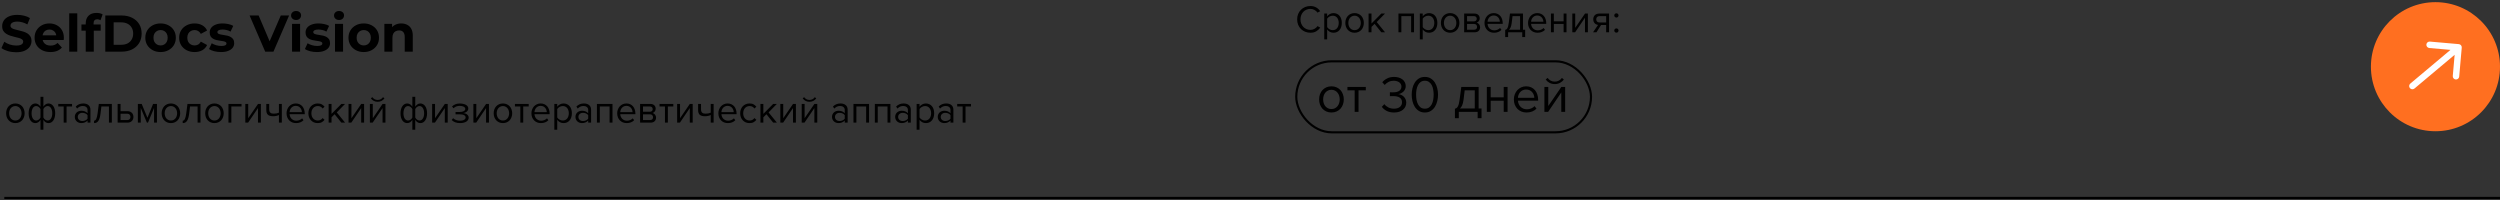
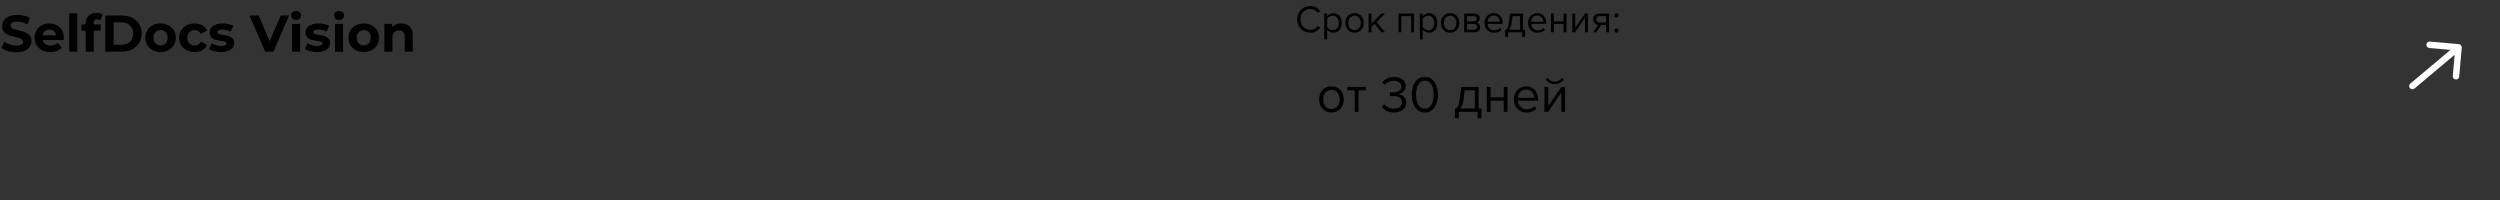
<svg xmlns="http://www.w3.org/2000/svg" width="1162" height="93" viewBox="0 0 1162 93" fill="none">
  <rect x="0" y="0" width="1162" height="93" fill="#333333" stroke="none" />
  <path d="M7.512 24.288C6.168 24.288 4.88 24.112 3.648 23.76C2.416 23.392 1.424 22.92 0.672 22.344L1.992 19.416C2.712 19.928 3.56 20.352 4.536 20.688C5.528 21.008 6.528 21.168 7.536 21.168C8.304 21.168 8.92 21.096 9.384 20.952C9.864 20.792 10.216 20.576 10.44 20.304C10.664 20.032 10.776 19.72 10.776 19.368C10.776 18.92 10.6 18.568 10.248 18.312C9.896 18.04 9.432 17.824 8.856 17.664C8.28 17.488 7.64 17.328 6.936 17.184C6.248 17.024 5.552 16.832 4.848 16.608C4.16 16.384 3.528 16.096 2.952 15.744C2.376 15.392 1.904 14.928 1.536 14.352C1.184 13.776 1.008 13.04 1.008 12.144C1.008 11.184 1.264 10.312 1.776 9.528C2.304 8.728 3.088 8.096 4.128 7.632C5.184 7.152 6.504 6.912 8.088 6.912C9.144 6.912 10.184 7.04 11.208 7.296C12.232 7.536 13.136 7.904 13.92 8.4L12.72 11.352C11.936 10.904 11.152 10.576 10.368 10.368C9.584 10.144 8.816 10.032 8.064 10.032C7.312 10.032 6.696 10.12 6.216 10.296C5.736 10.472 5.392 10.704 5.184 10.992C4.976 11.264 4.872 11.584 4.872 11.952C4.872 12.384 5.048 12.736 5.4 13.008C5.752 13.264 6.216 13.472 6.792 13.632C7.368 13.792 8 13.952 8.688 14.112C9.392 14.272 10.088 14.456 10.776 14.664C11.48 14.872 12.12 15.152 12.696 15.504C13.272 15.856 13.736 16.32 14.088 16.896C14.456 17.472 14.64 18.2 14.64 19.08C14.64 20.024 14.376 20.888 13.848 21.672C13.32 22.456 12.528 23.088 11.472 23.568C10.432 24.048 9.112 24.288 7.512 24.288ZM23.441 24.192C21.969 24.192 20.673 23.904 19.553 23.328C18.449 22.752 17.593 21.968 16.985 20.976C16.377 19.968 16.073 18.824 16.073 17.544C16.073 16.248 16.369 15.104 16.961 14.112C17.569 13.104 18.393 12.32 19.433 11.76C20.473 11.184 21.649 10.896 22.961 10.896C24.225 10.896 25.361 11.168 26.369 11.712C27.393 12.24 28.201 13.008 28.793 14.016C29.385 15.008 29.681 16.2 29.681 17.592C29.681 17.736 29.673 17.904 29.657 18.096C29.641 18.272 29.625 18.44 29.609 18.6H19.121V16.416H27.641L26.201 17.064C26.201 16.392 26.065 15.808 25.793 15.312C25.521 14.816 25.145 14.432 24.665 14.16C24.185 13.872 23.625 13.728 22.985 13.728C22.345 13.728 21.777 13.872 21.281 14.16C20.801 14.432 20.425 14.824 20.153 15.336C19.881 15.832 19.745 16.424 19.745 17.112V17.688C19.745 18.392 19.897 19.016 20.201 19.56C20.521 20.088 20.961 20.496 21.521 20.784C22.097 21.056 22.769 21.192 23.537 21.192C24.225 21.192 24.825 21.088 25.337 20.88C25.865 20.672 26.345 20.36 26.777 19.944L28.769 22.104C28.177 22.776 27.433 23.296 26.537 23.664C25.641 24.016 24.609 24.192 23.441 24.192ZM32.173 24V6.192H35.917V24H32.173ZM39.848 24V10.8C39.848 9.344 40.28 8.184 41.144 7.32C42.008 6.44 43.24 6 44.84 6C45.384 6 45.904 6.056 46.4 6.168C46.912 6.28 47.344 6.456 47.696 6.696L46.712 9.408C46.504 9.264 46.272 9.152 46.016 9.072C45.76 8.992 45.488 8.952 45.2 8.952C44.656 8.952 44.232 9.112 43.928 9.432C43.64 9.736 43.496 10.2 43.496 10.824V12.024L43.592 13.632V24H39.848ZM37.856 14.256V11.376H46.808V14.256H37.856ZM48.937 24V7.2H56.569C58.393 7.2 60.001 7.552 61.393 8.256C62.785 8.944 63.873 9.912 64.657 11.16C65.441 12.408 65.833 13.888 65.833 15.6C65.833 17.296 65.441 18.776 64.657 20.04C63.873 21.288 62.785 22.264 61.393 22.968C60.001 23.656 58.393 24 56.569 24H48.937ZM52.825 20.808H56.377C57.497 20.808 58.465 20.6 59.281 20.184C60.113 19.752 60.753 19.144 61.201 18.36C61.665 17.576 61.897 16.656 61.897 15.6C61.897 14.528 61.665 13.608 61.201 12.84C60.753 12.056 60.113 11.456 59.281 11.04C58.465 10.608 57.497 10.392 56.377 10.392H52.825V20.808ZM74.645 24.192C73.269 24.192 72.045 23.904 70.973 23.328C69.917 22.752 69.077 21.968 68.453 20.976C67.845 19.968 67.541 18.824 67.541 17.544C67.541 16.248 67.845 15.104 68.453 14.112C69.077 13.104 69.917 12.32 70.973 11.76C72.045 11.184 73.269 10.896 74.645 10.896C76.005 10.896 77.221 11.184 78.293 11.76C79.365 12.32 80.205 13.096 80.813 14.088C81.421 15.08 81.725 16.232 81.725 17.544C81.725 18.824 81.421 19.968 80.813 20.976C80.205 21.968 79.365 22.752 78.293 23.328C77.221 23.904 76.005 24.192 74.645 24.192ZM74.645 21.12C75.269 21.12 75.829 20.976 76.325 20.688C76.821 20.4 77.213 19.992 77.501 19.464C77.789 18.92 77.933 18.28 77.933 17.544C77.933 16.792 77.789 16.152 77.501 15.624C77.213 15.096 76.821 14.688 76.325 14.4C75.829 14.112 75.269 13.968 74.645 13.968C74.021 13.968 73.461 14.112 72.965 14.4C72.469 14.688 72.069 15.096 71.765 15.624C71.477 16.152 71.333 16.792 71.333 17.544C71.333 18.28 71.477 18.92 71.765 19.464C72.069 19.992 72.469 20.4 72.965 20.688C73.461 20.976 74.021 21.12 74.645 21.12ZM90.468 24.192C89.076 24.192 87.836 23.912 86.748 23.352C85.66 22.776 84.804 21.984 84.18 20.976C83.572 19.968 83.268 18.824 83.268 17.544C83.268 16.248 83.572 15.104 84.18 14.112C84.804 13.104 85.66 12.32 86.748 11.76C87.836 11.184 89.076 10.896 90.468 10.896C91.828 10.896 93.012 11.184 94.02 11.76C95.028 12.32 95.772 13.128 96.252 14.184L93.348 15.744C93.012 15.136 92.588 14.688 92.076 14.4C91.58 14.112 91.036 13.968 90.444 13.968C89.804 13.968 89.228 14.112 88.716 14.4C88.204 14.688 87.796 15.096 87.492 15.624C87.204 16.152 87.06 16.792 87.06 17.544C87.06 18.296 87.204 18.936 87.492 19.464C87.796 19.992 88.204 20.4 88.716 20.688C89.228 20.976 89.804 21.12 90.444 21.12C91.036 21.12 91.58 20.984 92.076 20.712C92.588 20.424 93.012 19.968 93.348 19.344L96.252 20.928C95.772 21.968 95.028 22.776 94.02 23.352C93.012 23.912 91.828 24.192 90.468 24.192ZM102.752 24.192C101.648 24.192 100.584 24.064 99.56 23.808C98.552 23.536 97.752 23.2 97.16 22.8L98.408 20.112C99 20.48 99.696 20.784 100.496 21.024C101.312 21.248 102.112 21.36 102.896 21.36C103.76 21.36 104.368 21.256 104.72 21.048C105.088 20.84 105.272 20.552 105.272 20.184C105.272 19.88 105.128 19.656 104.84 19.512C104.568 19.352 104.2 19.232 103.736 19.152C103.272 19.072 102.76 18.992 102.2 18.912C101.656 18.832 101.104 18.728 100.544 18.6C99.984 18.456 99.472 18.248 99.008 17.976C98.544 17.704 98.168 17.336 97.88 16.872C97.608 16.408 97.472 15.808 97.472 15.072C97.472 14.256 97.704 13.536 98.168 12.912C98.648 12.288 99.336 11.8 100.232 11.448C101.128 11.08 102.2 10.896 103.448 10.896C104.328 10.896 105.224 10.992 106.136 11.184C107.048 11.376 107.808 11.656 108.416 12.024L107.168 14.688C106.544 14.32 105.912 14.072 105.272 13.944C104.648 13.8 104.04 13.728 103.448 13.728C102.616 13.728 102.008 13.84 101.624 14.064C101.24 14.288 101.048 14.576 101.048 14.928C101.048 15.248 101.184 15.488 101.456 15.648C101.744 15.808 102.12 15.936 102.584 16.032C103.048 16.128 103.552 16.216 104.096 16.296C104.656 16.36 105.216 16.464 105.776 16.608C106.336 16.752 106.84 16.96 107.288 17.232C107.752 17.488 108.128 17.848 108.416 18.312C108.704 18.76 108.848 19.352 108.848 20.088C108.848 20.888 108.608 21.6 108.128 22.224C107.648 22.832 106.952 23.312 106.04 23.664C105.144 24.016 104.048 24.192 102.752 24.192ZM123.259 24L116.011 7.2H120.211L126.547 22.08H124.075L130.507 7.2H134.371L127.099 24H123.259ZM135.744 24V11.088H139.488V24H135.744ZM137.616 9.288C136.928 9.288 136.368 9.088 135.936 8.688C135.504 8.288 135.288 7.792 135.288 7.2C135.288 6.608 135.504 6.112 135.936 5.712C136.368 5.312 136.928 5.112 137.616 5.112C138.304 5.112 138.864 5.304 139.296 5.688C139.728 6.056 139.944 6.536 139.944 7.128C139.944 7.752 139.728 8.272 139.296 8.688C138.88 9.088 138.32 9.288 137.616 9.288ZM147.306 24.192C146.202 24.192 145.138 24.064 144.114 23.808C143.106 23.536 142.306 23.2 141.714 22.8L142.962 20.112C143.554 20.48 144.25 20.784 145.05 21.024C145.866 21.248 146.666 21.36 147.45 21.36C148.314 21.36 148.922 21.256 149.274 21.048C149.642 20.84 149.826 20.552 149.826 20.184C149.826 19.88 149.682 19.656 149.394 19.512C149.122 19.352 148.754 19.232 148.29 19.152C147.826 19.072 147.314 18.992 146.754 18.912C146.21 18.832 145.658 18.728 145.098 18.6C144.538 18.456 144.026 18.248 143.562 17.976C143.098 17.704 142.722 17.336 142.434 16.872C142.162 16.408 142.026 15.808 142.026 15.072C142.026 14.256 142.258 13.536 142.722 12.912C143.202 12.288 143.89 11.8 144.786 11.448C145.682 11.08 146.754 10.896 148.002 10.896C148.882 10.896 149.778 10.992 150.69 11.184C151.602 11.376 152.362 11.656 152.97 12.024L151.722 14.688C151.098 14.32 150.466 14.072 149.826 13.944C149.202 13.8 148.594 13.728 148.002 13.728C147.17 13.728 146.562 13.84 146.178 14.064C145.794 14.288 145.602 14.576 145.602 14.928C145.602 15.248 145.738 15.488 146.01 15.648C146.298 15.808 146.674 15.936 147.138 16.032C147.602 16.128 148.106 16.216 148.65 16.296C149.21 16.36 149.77 16.464 150.33 16.608C150.89 16.752 151.394 16.96 151.842 17.232C152.306 17.488 152.682 17.848 152.97 18.312C153.258 18.76 153.402 19.352 153.402 20.088C153.402 20.888 153.162 21.6 152.682 22.224C152.202 22.832 151.506 23.312 150.594 23.664C149.698 24.016 148.602 24.192 147.306 24.192ZM155.712 24V11.088H159.456V24H155.712ZM157.584 9.288C156.896 9.288 156.336 9.088 155.904 8.688C155.472 8.288 155.256 7.792 155.256 7.2C155.256 6.608 155.472 6.112 155.904 5.712C156.336 5.312 156.896 5.112 157.584 5.112C158.272 5.112 158.832 5.304 159.264 5.688C159.696 6.056 159.912 6.536 159.912 7.128C159.912 7.752 159.696 8.272 159.264 8.688C158.848 9.088 158.288 9.288 157.584 9.288ZM169.075 24.192C167.699 24.192 166.475 23.904 165.403 23.328C164.347 22.752 163.507 21.968 162.883 20.976C162.275 19.968 161.971 18.824 161.971 17.544C161.971 16.248 162.275 15.104 162.883 14.112C163.507 13.104 164.347 12.32 165.403 11.76C166.475 11.184 167.699 10.896 169.075 10.896C170.435 10.896 171.651 11.184 172.723 11.76C173.795 12.32 174.635 13.096 175.243 14.088C175.851 15.08 176.155 16.232 176.155 17.544C176.155 18.824 175.851 19.968 175.243 20.976C174.635 21.968 173.795 22.752 172.723 23.328C171.651 23.904 170.435 24.192 169.075 24.192ZM169.075 21.12C169.699 21.12 170.259 20.976 170.755 20.688C171.251 20.4 171.643 19.992 171.931 19.464C172.219 18.92 172.363 18.28 172.363 17.544C172.363 16.792 172.219 16.152 171.931 15.624C171.643 15.096 171.251 14.688 170.755 14.4C170.259 14.112 169.699 13.968 169.075 13.968C168.451 13.968 167.891 14.112 167.395 14.4C166.899 14.688 166.499 15.096 166.195 15.624C165.907 16.152 165.763 16.792 165.763 17.544C165.763 18.28 165.907 18.92 166.195 19.464C166.499 19.992 166.899 20.4 167.395 20.688C167.891 20.976 168.451 21.12 169.075 21.12ZM186.506 10.896C187.53 10.896 188.442 11.104 189.242 11.52C190.058 11.92 190.698 12.544 191.162 13.392C191.626 14.224 191.858 15.296 191.858 16.608V24H188.114V17.184C188.114 16.144 187.882 15.376 187.418 14.88C186.97 14.384 186.33 14.136 185.498 14.136C184.906 14.136 184.37 14.264 183.89 14.52C183.426 14.76 183.058 15.136 182.786 15.648C182.53 16.16 182.402 16.816 182.402 17.616V24H178.658V11.088H182.234V14.664L181.562 13.584C182.026 12.72 182.69 12.056 183.554 11.592C184.418 11.128 185.402 10.896 186.506 10.896Z" fill="black" />
-   <path d="M7.148 57.216C6.488 57.216 5.888 57.096 5.348 56.856C4.82 56.616 4.37 56.292 3.998 55.884C3.626 55.464 3.338 54.978 3.134 54.426C2.942 53.874 2.846 53.28 2.846 52.644C2.846 52.02 2.942 51.432 3.134 50.88C3.338 50.316 3.626 49.83 3.998 49.422C4.37 49.014 4.82 48.69 5.348 48.45C5.888 48.21 6.488 48.09 7.148 48.09C7.808 48.09 8.402 48.21 8.93 48.45C9.47 48.69 9.926 49.014 10.298 49.422C10.67 49.83 10.952 50.316 11.144 50.88C11.348 51.432 11.45 52.02 11.45 52.644C11.45 53.28 11.348 53.874 11.144 54.426C10.952 54.978 10.67 55.464 10.298 55.884C9.926 56.292 9.47 56.616 8.93 56.856C8.402 57.096 7.808 57.216 7.148 57.216ZM7.148 56.01C7.616 56.01 8.024 55.92 8.372 55.74C8.732 55.548 9.032 55.302 9.272 55.002C9.524 54.69 9.71 54.33 9.83 53.922C9.962 53.514 10.028 53.088 10.028 52.644C10.028 52.2 9.962 51.78 9.83 51.384C9.71 50.976 9.524 50.622 9.272 50.322C9.032 50.01 8.732 49.764 8.372 49.584C8.024 49.392 7.616 49.296 7.148 49.296C6.68 49.296 6.266 49.392 5.906 49.584C5.546 49.764 5.24 50.01 4.988 50.322C4.748 50.622 4.562 50.976 4.43 51.384C4.31 51.78 4.25 52.2 4.25 52.644C4.25 53.088 4.31 53.514 4.43 53.922C4.562 54.33 4.748 54.69 4.988 55.002C5.24 55.302 5.546 55.548 5.906 55.74C6.266 55.92 6.68 56.01 7.148 56.01ZM16.441 48.09C16.921 48.09 17.365 48.222 17.773 48.486C18.181 48.75 18.529 49.128 18.817 49.62V44.994H20.167V49.602C20.419 49.158 20.749 48.798 21.157 48.522C21.565 48.234 22.021 48.09 22.525 48.09C22.981 48.09 23.401 48.198 23.785 48.414C24.169 48.618 24.499 48.918 24.775 49.314C25.051 49.698 25.267 50.172 25.423 50.736C25.579 51.3 25.657 51.936 25.657 52.644C25.657 53.352 25.579 53.988 25.423 54.552C25.267 55.116 25.051 55.596 24.775 55.992C24.499 56.388 24.169 56.694 23.785 56.91C23.401 57.114 22.981 57.216 22.525 57.216C22.045 57.216 21.601 57.084 21.193 56.82C20.785 56.556 20.443 56.178 20.167 55.686V60.312H18.817V55.704C18.565 56.148 18.229 56.514 17.809 56.802C17.401 57.078 16.945 57.216 16.441 57.216C15.985 57.216 15.565 57.114 15.181 56.91C14.797 56.694 14.467 56.394 14.191 56.01C13.915 55.614 13.699 55.134 13.543 54.57C13.387 54.006 13.309 53.37 13.309 52.662C13.309 51.966 13.387 51.336 13.543 50.772C13.699 50.208 13.915 49.728 14.191 49.332C14.467 48.936 14.797 48.63 15.181 48.414C15.565 48.198 15.985 48.09 16.441 48.09ZM16.819 49.296C16.483 49.296 16.183 49.38 15.919 49.548C15.655 49.716 15.427 49.95 15.235 50.25C15.055 50.55 14.917 50.91 14.821 51.33C14.725 51.738 14.677 52.182 14.677 52.662C14.677 53.142 14.725 53.586 14.821 53.994C14.917 54.402 15.055 54.756 15.235 55.056C15.427 55.356 15.655 55.59 15.919 55.758C16.183 55.926 16.483 56.01 16.819 56.01C17.239 56.01 17.629 55.878 17.989 55.614C18.361 55.338 18.637 55.008 18.817 54.624V50.7C18.637 50.316 18.361 49.986 17.989 49.71C17.629 49.434 17.239 49.296 16.819 49.296ZM22.147 56.01C22.483 56.01 22.783 55.926 23.047 55.758C23.311 55.59 23.533 55.356 23.713 55.056C23.905 54.756 24.049 54.402 24.145 53.994C24.241 53.574 24.289 53.124 24.289 52.644C24.289 52.164 24.241 51.72 24.145 51.312C24.049 50.904 23.905 50.55 23.713 50.25C23.533 49.95 23.311 49.716 23.047 49.548C22.783 49.38 22.483 49.296 22.147 49.296C21.739 49.296 21.349 49.434 20.977 49.71C20.617 49.974 20.347 50.298 20.167 50.682V54.606C20.347 54.99 20.617 55.32 20.977 55.596C21.349 55.872 21.739 56.01 22.147 56.01ZM29.596 57V49.494H27.076V48.306H33.484V49.494H30.946V57H29.596ZM40.69 57V56.01C39.958 56.814 38.998 57.216 37.81 57.216C37.438 57.216 37.072 57.156 36.712 57.036C36.352 56.916 36.028 56.736 35.74 56.496C35.452 56.244 35.218 55.938 35.038 55.578C34.858 55.218 34.768 54.804 34.768 54.336C34.768 53.856 34.858 53.436 35.038 53.076C35.218 52.716 35.452 52.416 35.74 52.176C36.028 51.936 36.352 51.762 36.712 51.654C37.072 51.534 37.438 51.474 37.81 51.474C38.41 51.474 38.95 51.57 39.43 51.762C39.922 51.954 40.342 52.254 40.69 52.662V51.096C40.69 50.508 40.48 50.058 40.06 49.746C39.652 49.422 39.13 49.26 38.494 49.26C37.474 49.26 36.586 49.662 35.83 50.466L35.2 49.53C36.124 48.57 37.282 48.09 38.674 48.09C39.13 48.09 39.562 48.144 39.97 48.252C40.378 48.36 40.732 48.534 41.032 48.774C41.344 49.002 41.59 49.302 41.77 49.674C41.95 50.046 42.04 50.496 42.04 51.024V57H40.69ZM38.296 56.244C38.776 56.244 39.226 56.154 39.646 55.974C40.078 55.794 40.426 55.524 40.69 55.164V53.526C40.426 53.166 40.078 52.896 39.646 52.716C39.226 52.536 38.776 52.446 38.296 52.446C37.66 52.446 37.144 52.626 36.748 52.986C36.352 53.334 36.154 53.79 36.154 54.354C36.154 54.906 36.352 55.362 36.748 55.722C37.144 56.07 37.66 56.244 38.296 56.244ZM43.721 56.1C44.129 56.1 44.465 55.836 44.728 55.308C44.992 54.78 45.209 53.874 45.377 52.59L45.934 48.306H51.983V57H50.633V49.494H47.123L46.727 52.752C46.63 53.568 46.498 54.258 46.331 54.822C46.163 55.386 45.953 55.848 45.7 56.208C45.461 56.556 45.172 56.814 44.837 56.982C44.513 57.138 44.141 57.216 43.721 57.216V56.1ZM56.028 48.306V51.672H59.286C59.73 51.672 60.12 51.744 60.456 51.888C60.804 52.032 61.092 52.23 61.32 52.482C61.56 52.722 61.734 53.004 61.842 53.328C61.962 53.64 62.022 53.976 62.022 54.336C62.022 54.696 61.962 55.038 61.842 55.362C61.722 55.686 61.548 55.968 61.32 56.208C61.092 56.448 60.804 56.64 60.456 56.784C60.12 56.928 59.73 57 59.286 57H54.678V48.306H56.028ZM56.028 52.86V55.812H59.142C59.634 55.812 60.006 55.674 60.258 55.398C60.51 55.122 60.636 54.768 60.636 54.336C60.636 53.916 60.51 53.568 60.258 53.292C60.018 53.004 59.646 52.86 59.142 52.86H56.028ZM71.606 57V50.178L68.78 57H68.276L65.432 50.178V57H64.082V48.306H65.864L68.528 54.75L71.156 48.306H72.956V57H71.606ZM79.447 57.216C78.787 57.216 78.187 57.096 77.647 56.856C77.119 56.616 76.669 56.292 76.297 55.884C75.925 55.464 75.637 54.978 75.433 54.426C75.241 53.874 75.145 53.28 75.145 52.644C75.145 52.02 75.241 51.432 75.433 50.88C75.637 50.316 75.925 49.83 76.297 49.422C76.669 49.014 77.119 48.69 77.647 48.45C78.187 48.21 78.787 48.09 79.447 48.09C80.107 48.09 80.701 48.21 81.229 48.45C81.769 48.69 82.225 49.014 82.597 49.422C82.969 49.83 83.251 50.316 83.443 50.88C83.647 51.432 83.749 52.02 83.749 52.644C83.749 53.28 83.647 53.874 83.443 54.426C83.251 54.978 82.969 55.464 82.597 55.884C82.225 56.292 81.769 56.616 81.229 56.856C80.701 57.096 80.107 57.216 79.447 57.216ZM79.447 56.01C79.915 56.01 80.323 55.92 80.671 55.74C81.031 55.548 81.331 55.302 81.571 55.002C81.823 54.69 82.009 54.33 82.129 53.922C82.261 53.514 82.327 53.088 82.327 52.644C82.327 52.2 82.261 51.78 82.129 51.384C82.009 50.976 81.823 50.622 81.571 50.322C81.331 50.01 81.031 49.764 80.671 49.584C80.323 49.392 79.915 49.296 79.447 49.296C78.979 49.296 78.565 49.392 78.205 49.584C77.845 49.764 77.539 50.01 77.287 50.322C77.047 50.622 76.861 50.976 76.729 51.384C76.609 51.78 76.549 52.2 76.549 52.644C76.549 53.088 76.609 53.514 76.729 53.922C76.861 54.33 77.047 54.69 77.287 55.002C77.539 55.302 77.845 55.548 78.205 55.74C78.565 55.92 78.979 56.01 79.447 56.01ZM84.924 56.1C85.332 56.1 85.668 55.836 85.932 55.308C86.196 54.78 86.412 53.874 86.58 52.59L87.138 48.306H93.186V57H91.836V49.494H88.326L87.93 52.752C87.834 53.568 87.702 54.258 87.534 54.822C87.366 55.386 87.156 55.848 86.904 56.208C86.664 56.556 86.376 56.814 86.04 56.982C85.716 57.138 85.344 57.216 84.924 57.216V56.1ZM99.679 57.216C99.019 57.216 98.419 57.096 97.879 56.856C97.351 56.616 96.901 56.292 96.529 55.884C96.157 55.464 95.869 54.978 95.665 54.426C95.473 53.874 95.377 53.28 95.377 52.644C95.377 52.02 95.473 51.432 95.665 50.88C95.869 50.316 96.157 49.83 96.529 49.422C96.901 49.014 97.351 48.69 97.879 48.45C98.419 48.21 99.019 48.09 99.679 48.09C100.339 48.09 100.933 48.21 101.461 48.45C102.001 48.69 102.457 49.014 102.829 49.422C103.201 49.83 103.483 50.316 103.675 50.88C103.879 51.432 103.981 52.02 103.981 52.644C103.981 53.28 103.879 53.874 103.675 54.426C103.483 54.978 103.201 55.464 102.829 55.884C102.457 56.292 102.001 56.616 101.461 56.856C100.933 57.096 100.339 57.216 99.679 57.216ZM99.679 56.01C100.147 56.01 100.555 55.92 100.903 55.74C101.263 55.548 101.563 55.302 101.803 55.002C102.055 54.69 102.241 54.33 102.361 53.922C102.493 53.514 102.559 53.088 102.559 52.644C102.559 52.2 102.493 51.78 102.361 51.384C102.241 50.976 102.055 50.622 101.803 50.322C101.563 50.01 101.263 49.764 100.903 49.584C100.555 49.392 100.147 49.296 99.679 49.296C99.211 49.296 98.797 49.392 98.437 49.584C98.077 49.764 97.771 50.01 97.519 50.322C97.279 50.622 97.093 50.976 96.961 51.384C96.841 51.78 96.781 52.2 96.781 52.644C96.781 53.088 96.841 53.514 96.961 53.922C97.093 54.33 97.279 54.69 97.519 55.002C97.771 55.302 98.077 55.548 98.437 55.74C98.797 55.92 99.211 56.01 99.679 56.01ZM112.266 49.494H107.532V57H106.182V48.306H112.266V49.494ZM114.022 57V48.306H115.372V54.948L119.926 48.306H121.258V57H119.908V50.232L115.318 57H114.022ZM125.124 48.306V50.754C125.124 51.162 125.172 51.498 125.268 51.762C125.364 52.026 125.502 52.236 125.682 52.392C125.874 52.548 126.108 52.662 126.384 52.734C126.66 52.794 126.978 52.824 127.338 52.824C127.794 52.824 128.226 52.782 128.634 52.698C129.042 52.602 129.378 52.488 129.642 52.356V48.306H130.992V57H129.642V53.454C129.318 53.622 128.922 53.76 128.454 53.868C127.986 53.976 127.5 54.03 126.996 54.03C125.856 54.03 125.034 53.802 124.53 53.346C124.026 52.89 123.774 52.164 123.774 51.168V48.306H125.124ZM137.616 57.216C136.968 57.216 136.374 57.108 135.834 56.892C135.294 56.664 134.826 56.352 134.43 55.956C134.046 55.548 133.74 55.068 133.512 54.516C133.296 53.952 133.188 53.328 133.188 52.644C133.188 52.02 133.296 51.432 133.512 50.88C133.728 50.316 134.022 49.83 134.394 49.422C134.778 49.014 135.228 48.69 135.744 48.45C136.272 48.21 136.848 48.09 137.472 48.09C138.132 48.09 138.72 48.21 139.236 48.45C139.752 48.69 140.19 49.02 140.55 49.44C140.91 49.86 141.18 50.358 141.36 50.934C141.552 51.498 141.648 52.104 141.648 52.752V53.094H134.61C134.634 53.502 134.724 53.892 134.88 54.264C135.036 54.624 135.246 54.942 135.51 55.218C135.786 55.482 136.11 55.698 136.482 55.866C136.854 56.022 137.274 56.1 137.742 56.1C138.246 56.1 138.732 56.004 139.2 55.812C139.668 55.62 140.076 55.35 140.424 55.002L141.072 55.884C140.64 56.316 140.136 56.646 139.56 56.874C138.984 57.102 138.336 57.216 137.616 57.216ZM140.316 52.104C140.316 51.78 140.256 51.45 140.136 51.114C140.028 50.766 139.854 50.454 139.614 50.178C139.386 49.89 139.092 49.656 138.732 49.476C138.372 49.296 137.946 49.206 137.454 49.206C136.986 49.206 136.578 49.296 136.23 49.476C135.882 49.656 135.588 49.884 135.348 50.16C135.12 50.436 134.94 50.748 134.808 51.096C134.688 51.432 134.622 51.768 134.61 52.104H140.316ZM147.668 57.216C147.02 57.216 146.426 57.102 145.886 56.874C145.358 56.634 144.902 56.31 144.518 55.902C144.146 55.494 143.852 55.014 143.636 54.462C143.432 53.898 143.33 53.292 143.33 52.644C143.33 51.996 143.432 51.396 143.636 50.844C143.852 50.292 144.146 49.812 144.518 49.404C144.902 48.996 145.358 48.678 145.886 48.45C146.426 48.21 147.02 48.09 147.668 48.09C148.46 48.09 149.102 48.234 149.594 48.522C150.098 48.81 150.518 49.17 150.854 49.602L149.954 50.43C149.666 50.034 149.336 49.746 148.964 49.566C148.604 49.386 148.196 49.296 147.74 49.296C147.272 49.296 146.852 49.38 146.48 49.548C146.12 49.716 145.808 49.95 145.544 50.25C145.28 50.55 145.076 50.904 144.932 51.312C144.8 51.72 144.734 52.164 144.734 52.644C144.734 53.124 144.8 53.574 144.932 53.994C145.076 54.402 145.28 54.756 145.544 55.056C145.808 55.356 146.12 55.59 146.48 55.758C146.852 55.926 147.272 56.01 147.74 56.01C148.652 56.01 149.39 55.632 149.954 54.876L150.854 55.704C150.518 56.136 150.098 56.496 149.594 56.784C149.102 57.072 148.46 57.216 147.668 57.216ZM158.668 57L155.536 53.094L154.096 54.516V57H152.746V48.306H154.096V52.932L158.668 48.306H160.378L156.526 52.248L160.396 57H158.668ZM161.993 57V48.306H163.343V54.948L167.897 48.306H169.229V57H167.879V50.232L163.289 57H161.993ZM171.924 57V48.306H173.274V54.948L177.828 48.306H179.16V57H177.81V50.232L173.22 57H171.924ZM178.692 45.732C178.332 46.224 177.876 46.614 177.324 46.902C176.784 47.178 176.19 47.316 175.542 47.316C174.894 47.316 174.294 47.178 173.742 46.902C173.202 46.614 172.746 46.224 172.374 45.732L173.04 45.156C173.328 45.552 173.682 45.87 174.102 46.11C174.522 46.338 175.002 46.452 175.542 46.452C176.07 46.452 176.544 46.338 176.964 46.11C177.396 45.882 177.75 45.564 178.026 45.156L178.692 45.732ZM189.286 48.09C189.766 48.09 190.21 48.222 190.618 48.486C191.026 48.75 191.374 49.128 191.662 49.62V44.994H193.012V49.602C193.264 49.158 193.594 48.798 194.002 48.522C194.41 48.234 194.866 48.09 195.37 48.09C195.826 48.09 196.246 48.198 196.63 48.414C197.014 48.618 197.344 48.918 197.62 49.314C197.896 49.698 198.112 50.172 198.268 50.736C198.424 51.3 198.502 51.936 198.502 52.644C198.502 53.352 198.424 53.988 198.268 54.552C198.112 55.116 197.896 55.596 197.62 55.992C197.344 56.388 197.014 56.694 196.63 56.91C196.246 57.114 195.826 57.216 195.37 57.216C194.89 57.216 194.446 57.084 194.038 56.82C193.63 56.556 193.288 56.178 193.012 55.686V60.312H191.662V55.704C191.41 56.148 191.074 56.514 190.654 56.802C190.246 57.078 189.79 57.216 189.286 57.216C188.83 57.216 188.41 57.114 188.026 56.91C187.642 56.694 187.312 56.394 187.036 56.01C186.76 55.614 186.544 55.134 186.388 54.57C186.232 54.006 186.154 53.37 186.154 52.662C186.154 51.966 186.232 51.336 186.388 50.772C186.544 50.208 186.76 49.728 187.036 49.332C187.312 48.936 187.642 48.63 188.026 48.414C188.41 48.198 188.83 48.09 189.286 48.09ZM189.664 49.296C189.328 49.296 189.028 49.38 188.764 49.548C188.5 49.716 188.272 49.95 188.08 50.25C187.9 50.55 187.762 50.91 187.666 51.33C187.57 51.738 187.522 52.182 187.522 52.662C187.522 53.142 187.57 53.586 187.666 53.994C187.762 54.402 187.9 54.756 188.08 55.056C188.272 55.356 188.5 55.59 188.764 55.758C189.028 55.926 189.328 56.01 189.664 56.01C190.084 56.01 190.474 55.878 190.834 55.614C191.206 55.338 191.482 55.008 191.662 54.624V50.7C191.482 50.316 191.206 49.986 190.834 49.71C190.474 49.434 190.084 49.296 189.664 49.296ZM194.992 56.01C195.328 56.01 195.628 55.926 195.892 55.758C196.156 55.59 196.378 55.356 196.558 55.056C196.75 54.756 196.894 54.402 196.99 53.994C197.086 53.574 197.134 53.124 197.134 52.644C197.134 52.164 197.086 51.72 196.99 51.312C196.894 50.904 196.75 50.55 196.558 50.25C196.378 49.95 196.156 49.716 195.892 49.548C195.628 49.38 195.328 49.296 194.992 49.296C194.584 49.296 194.194 49.434 193.822 49.71C193.462 49.974 193.192 50.298 193.012 50.682V54.606C193.192 54.99 193.462 55.32 193.822 55.596C194.194 55.872 194.584 56.01 194.992 56.01ZM200.858 57V48.306H202.208V54.948L206.762 48.306H208.094V57H206.744V50.232L202.154 57H200.858ZM213.867 57.216C212.991 57.216 212.223 57.09 211.563 56.838C210.915 56.574 210.375 56.226 209.943 55.794L210.609 54.93C211.017 55.314 211.497 55.608 212.049 55.812C212.613 56.004 213.219 56.1 213.867 56.1C214.647 56.1 215.265 55.962 215.721 55.686C216.189 55.41 216.423 55.044 216.423 54.588C216.423 54.324 216.351 54.102 216.207 53.922C216.063 53.73 215.865 53.58 215.613 53.472C215.373 53.352 215.085 53.268 214.749 53.22C214.425 53.172 214.071 53.148 213.687 53.148H211.743V52.05H213.687C214.047 52.05 214.383 52.02 214.695 51.96C215.007 51.9 215.277 51.81 215.505 51.69C215.745 51.57 215.931 51.42 216.063 51.24C216.195 51.06 216.261 50.844 216.261 50.592C216.261 50.388 216.195 50.202 216.063 50.034C215.931 49.854 215.751 49.704 215.523 49.584C215.307 49.464 215.043 49.374 214.731 49.314C214.419 49.242 214.083 49.206 213.723 49.206C212.511 49.206 211.539 49.578 210.807 50.322L210.105 49.494C210.513 49.074 211.011 48.738 211.599 48.486C212.187 48.234 212.877 48.108 213.669 48.108C214.257 48.108 214.791 48.162 215.271 48.27C215.763 48.366 216.183 48.516 216.531 48.72C216.891 48.912 217.167 49.152 217.359 49.44C217.563 49.728 217.665 50.058 217.665 50.43C217.665 50.754 217.587 51.042 217.431 51.294C217.287 51.546 217.101 51.762 216.873 51.942C216.645 52.11 216.393 52.248 216.117 52.356C215.841 52.452 215.577 52.518 215.325 52.554C215.577 52.578 215.847 52.632 216.135 52.716C216.435 52.8 216.711 52.932 216.963 53.112C217.215 53.28 217.425 53.496 217.593 53.76C217.761 54.012 217.845 54.318 217.845 54.678C217.845 55.038 217.755 55.374 217.575 55.686C217.395 55.998 217.131 56.268 216.783 56.496C216.447 56.724 216.033 56.898 215.541 57.018C215.049 57.15 214.491 57.216 213.867 57.216ZM220.036 57V48.306H221.386V54.948L225.94 48.306H227.272V57H225.922V50.232L221.332 57H220.036ZM233.765 57.216C233.105 57.216 232.505 57.096 231.965 56.856C231.437 56.616 230.987 56.292 230.615 55.884C230.243 55.464 229.955 54.978 229.751 54.426C229.559 53.874 229.463 53.28 229.463 52.644C229.463 52.02 229.559 51.432 229.751 50.88C229.955 50.316 230.243 49.83 230.615 49.422C230.987 49.014 231.437 48.69 231.965 48.45C232.505 48.21 233.105 48.09 233.765 48.09C234.425 48.09 235.019 48.21 235.547 48.45C236.087 48.69 236.543 49.014 236.915 49.422C237.287 49.83 237.569 50.316 237.761 50.88C237.965 51.432 238.067 52.02 238.067 52.644C238.067 53.28 237.965 53.874 237.761 54.426C237.569 54.978 237.287 55.464 236.915 55.884C236.543 56.292 236.087 56.616 235.547 56.856C235.019 57.096 234.425 57.216 233.765 57.216ZM233.765 56.01C234.233 56.01 234.641 55.92 234.989 55.74C235.349 55.548 235.649 55.302 235.889 55.002C236.141 54.69 236.327 54.33 236.447 53.922C236.579 53.514 236.645 53.088 236.645 52.644C236.645 52.2 236.579 51.78 236.447 51.384C236.327 50.976 236.141 50.622 235.889 50.322C235.649 50.01 235.349 49.764 234.989 49.584C234.641 49.392 234.233 49.296 233.765 49.296C233.297 49.296 232.883 49.392 232.523 49.584C232.163 49.764 231.857 50.01 231.605 50.322C231.365 50.622 231.179 50.976 231.047 51.384C230.927 51.78 230.867 52.2 230.867 52.644C230.867 53.088 230.927 53.514 231.047 53.922C231.179 54.33 231.365 54.69 231.605 55.002C231.857 55.302 232.163 55.548 232.523 55.74C232.883 55.92 233.297 56.01 233.765 56.01ZM241.852 57V49.494H239.332V48.306H245.74V49.494H243.202V57H241.852ZM251.434 57.216C250.786 57.216 250.192 57.108 249.652 56.892C249.112 56.664 248.644 56.352 248.248 55.956C247.864 55.548 247.558 55.068 247.33 54.516C247.114 53.952 247.006 53.328 247.006 52.644C247.006 52.02 247.114 51.432 247.33 50.88C247.546 50.316 247.84 49.83 248.212 49.422C248.596 49.014 249.046 48.69 249.562 48.45C250.09 48.21 250.666 48.09 251.29 48.09C251.95 48.09 252.538 48.21 253.054 48.45C253.57 48.69 254.008 49.02 254.368 49.44C254.728 49.86 254.998 50.358 255.178 50.934C255.37 51.498 255.466 52.104 255.466 52.752V53.094H248.428C248.452 53.502 248.542 53.892 248.698 54.264C248.854 54.624 249.064 54.942 249.328 55.218C249.604 55.482 249.928 55.698 250.3 55.866C250.672 56.022 251.092 56.1 251.56 56.1C252.064 56.1 252.55 56.004 253.018 55.812C253.486 55.62 253.894 55.35 254.242 55.002L254.89 55.884C254.458 56.316 253.954 56.646 253.378 56.874C252.802 57.102 252.154 57.216 251.434 57.216ZM254.134 52.104C254.134 51.78 254.074 51.45 253.954 51.114C253.846 50.766 253.672 50.454 253.432 50.178C253.204 49.89 252.91 49.656 252.55 49.476C252.19 49.296 251.764 49.206 251.272 49.206C250.804 49.206 250.396 49.296 250.048 49.476C249.7 49.656 249.406 49.884 249.166 50.16C248.938 50.436 248.758 50.748 248.626 51.096C248.506 51.432 248.44 51.768 248.428 52.104H254.134ZM261.937 57.216C261.337 57.216 260.785 57.084 260.281 56.82C259.777 56.556 259.351 56.178 259.003 55.686V60.312H257.653V48.306H259.003V49.602C259.315 49.158 259.729 48.798 260.245 48.522C260.761 48.234 261.325 48.09 261.937 48.09C262.513 48.09 263.035 48.198 263.503 48.414C263.983 48.618 264.391 48.918 264.727 49.314C265.075 49.698 265.339 50.172 265.519 50.736C265.711 51.3 265.807 51.936 265.807 52.644C265.807 53.352 265.711 53.988 265.519 54.552C265.339 55.116 265.075 55.596 264.727 55.992C264.391 56.388 263.983 56.694 263.503 56.91C263.035 57.114 262.513 57.216 261.937 57.216ZM261.595 56.01C262.027 56.01 262.417 55.926 262.765 55.758C263.113 55.59 263.407 55.356 263.647 55.056C263.887 54.756 264.067 54.402 264.187 53.994C264.319 53.574 264.385 53.124 264.385 52.644C264.385 52.164 264.319 51.72 264.187 51.312C264.067 50.904 263.887 50.55 263.647 50.25C263.407 49.95 263.113 49.716 262.765 49.548C262.417 49.38 262.027 49.296 261.595 49.296C261.055 49.296 260.545 49.434 260.065 49.71C259.597 49.974 259.243 50.298 259.003 50.682V54.606C259.243 54.99 259.597 55.32 260.065 55.596C260.545 55.872 261.055 56.01 261.595 56.01ZM273.39 57V56.01C272.658 56.814 271.698 57.216 270.51 57.216C270.138 57.216 269.772 57.156 269.412 57.036C269.052 56.916 268.728 56.736 268.44 56.496C268.152 56.244 267.918 55.938 267.738 55.578C267.558 55.218 267.468 54.804 267.468 54.336C267.468 53.856 267.558 53.436 267.738 53.076C267.918 52.716 268.152 52.416 268.44 52.176C268.728 51.936 269.052 51.762 269.412 51.654C269.772 51.534 270.138 51.474 270.51 51.474C271.11 51.474 271.65 51.57 272.13 51.762C272.622 51.954 273.042 52.254 273.39 52.662V51.096C273.39 50.508 273.18 50.058 272.76 49.746C272.352 49.422 271.83 49.26 271.194 49.26C270.174 49.26 269.286 49.662 268.53 50.466L267.9 49.53C268.824 48.57 269.982 48.09 271.374 48.09C271.83 48.09 272.262 48.144 272.67 48.252C273.078 48.36 273.432 48.534 273.732 48.774C274.044 49.002 274.29 49.302 274.47 49.674C274.65 50.046 274.74 50.496 274.74 51.024V57H273.39ZM270.996 56.244C271.476 56.244 271.926 56.154 272.346 55.974C272.778 55.794 273.126 55.524 273.39 55.164V53.526C273.126 53.166 272.778 52.896 272.346 52.716C271.926 52.536 271.476 52.446 270.996 52.446C270.36 52.446 269.844 52.626 269.448 52.986C269.052 53.334 268.854 53.79 268.854 54.354C268.854 54.906 269.052 55.362 269.448 55.722C269.844 56.07 270.36 56.244 270.996 56.244ZM283.332 57V49.494H278.796V57H277.446V48.306H284.682V57H283.332ZM291.301 57.216C290.653 57.216 290.059 57.108 289.519 56.892C288.979 56.664 288.511 56.352 288.115 55.956C287.731 55.548 287.425 55.068 287.197 54.516C286.981 53.952 286.873 53.328 286.873 52.644C286.873 52.02 286.981 51.432 287.197 50.88C287.413 50.316 287.707 49.83 288.079 49.422C288.463 49.014 288.913 48.69 289.429 48.45C289.957 48.21 290.533 48.09 291.157 48.09C291.817 48.09 292.405 48.21 292.921 48.45C293.437 48.69 293.875 49.02 294.235 49.44C294.595 49.86 294.865 50.358 295.045 50.934C295.237 51.498 295.333 52.104 295.333 52.752V53.094H288.295C288.319 53.502 288.409 53.892 288.565 54.264C288.721 54.624 288.931 54.942 289.195 55.218C289.471 55.482 289.795 55.698 290.167 55.866C290.539 56.022 290.959 56.1 291.427 56.1C291.931 56.1 292.417 56.004 292.885 55.812C293.353 55.62 293.761 55.35 294.109 55.002L294.757 55.884C294.325 56.316 293.821 56.646 293.245 56.874C292.669 57.102 292.021 57.216 291.301 57.216ZM294.001 52.104C294.001 51.78 293.941 51.45 293.821 51.114C293.713 50.766 293.539 50.454 293.299 50.178C293.071 49.89 292.777 49.656 292.417 49.476C292.057 49.296 291.631 49.206 291.139 49.206C290.671 49.206 290.263 49.296 289.915 49.476C289.567 49.656 289.273 49.884 289.033 50.16C288.805 50.436 288.625 50.748 288.493 51.096C288.373 51.432 288.307 51.768 288.295 52.104H294.001ZM297.52 57V48.306H302.308C303.076 48.306 303.676 48.516 304.108 48.936C304.54 49.344 304.756 49.878 304.756 50.538C304.756 51.066 304.612 51.498 304.324 51.834C304.048 52.17 303.724 52.398 303.352 52.518C303.568 52.578 303.772 52.674 303.964 52.806C304.156 52.938 304.324 53.1 304.468 53.292C304.612 53.484 304.726 53.694 304.81 53.922C304.894 54.15 304.936 54.39 304.936 54.642C304.936 55.35 304.714 55.92 304.27 56.352C303.826 56.784 303.202 57 302.398 57H297.52ZM302.128 55.812C302.56 55.812 302.902 55.698 303.154 55.47C303.406 55.23 303.532 54.9 303.532 54.48C303.532 54.132 303.412 53.82 303.172 53.544C302.932 53.268 302.584 53.13 302.128 53.13H298.87V55.812H302.128ZM302.074 51.942C302.494 51.942 302.812 51.828 303.028 51.6C303.256 51.372 303.37 51.084 303.37 50.736C303.37 50.352 303.256 50.052 303.028 49.836C302.812 49.608 302.494 49.494 302.074 49.494H298.87V51.942H302.074ZM309.071 57V49.494H306.551V48.306H312.959V49.494H310.421V57H309.071ZM314.729 57V48.306H316.079V54.948L320.633 48.306H321.965V57H320.615V50.232L316.025 57H314.729ZM325.831 48.306V50.754C325.831 51.162 325.879 51.498 325.975 51.762C326.071 52.026 326.209 52.236 326.389 52.392C326.581 52.548 326.815 52.662 327.091 52.734C327.367 52.794 327.685 52.824 328.045 52.824C328.501 52.824 328.933 52.782 329.341 52.698C329.749 52.602 330.085 52.488 330.349 52.356V48.306H331.699V57H330.349V53.454C330.025 53.622 329.629 53.76 329.161 53.868C328.693 53.976 328.207 54.03 327.703 54.03C326.563 54.03 325.741 53.802 325.237 53.346C324.733 52.89 324.481 52.164 324.481 51.168V48.306H325.831ZM338.323 57.216C337.675 57.216 337.081 57.108 336.541 56.892C336.001 56.664 335.533 56.352 335.137 55.956C334.753 55.548 334.447 55.068 334.219 54.516C334.003 53.952 333.895 53.328 333.895 52.644C333.895 52.02 334.003 51.432 334.219 50.88C334.435 50.316 334.729 49.83 335.101 49.422C335.485 49.014 335.935 48.69 336.451 48.45C336.979 48.21 337.555 48.09 338.179 48.09C338.839 48.09 339.427 48.21 339.943 48.45C340.459 48.69 340.897 49.02 341.257 49.44C341.617 49.86 341.887 50.358 342.067 50.934C342.259 51.498 342.355 52.104 342.355 52.752V53.094H335.317C335.341 53.502 335.431 53.892 335.587 54.264C335.743 54.624 335.953 54.942 336.217 55.218C336.493 55.482 336.817 55.698 337.189 55.866C337.561 56.022 337.981 56.1 338.449 56.1C338.953 56.1 339.439 56.004 339.907 55.812C340.375 55.62 340.783 55.35 341.131 55.002L341.779 55.884C341.347 56.316 340.843 56.646 340.267 56.874C339.691 57.102 339.043 57.216 338.323 57.216ZM341.023 52.104C341.023 51.78 340.963 51.45 340.843 51.114C340.735 50.766 340.561 50.454 340.321 50.178C340.093 49.89 339.799 49.656 339.439 49.476C339.079 49.296 338.653 49.206 338.161 49.206C337.693 49.206 337.285 49.296 336.937 49.476C336.589 49.656 336.295 49.884 336.055 50.16C335.827 50.436 335.647 50.748 335.515 51.096C335.395 51.432 335.329 51.768 335.317 52.104H341.023ZM348.375 57.216C347.727 57.216 347.133 57.102 346.593 56.874C346.065 56.634 345.609 56.31 345.225 55.902C344.853 55.494 344.559 55.014 344.343 54.462C344.139 53.898 344.037 53.292 344.037 52.644C344.037 51.996 344.139 51.396 344.343 50.844C344.559 50.292 344.853 49.812 345.225 49.404C345.609 48.996 346.065 48.678 346.593 48.45C347.133 48.21 347.727 48.09 348.375 48.09C349.167 48.09 349.809 48.234 350.301 48.522C350.805 48.81 351.225 49.17 351.561 49.602L350.661 50.43C350.373 50.034 350.043 49.746 349.671 49.566C349.311 49.386 348.903 49.296 348.447 49.296C347.979 49.296 347.559 49.38 347.187 49.548C346.827 49.716 346.515 49.95 346.251 50.25C345.987 50.55 345.783 50.904 345.639 51.312C345.507 51.72 345.441 52.164 345.441 52.644C345.441 53.124 345.507 53.574 345.639 53.994C345.783 54.402 345.987 54.756 346.251 55.056C346.515 55.356 346.827 55.59 347.187 55.758C347.559 55.926 347.979 56.01 348.447 56.01C349.359 56.01 350.097 55.632 350.661 54.876L351.561 55.704C351.225 56.136 350.805 56.496 350.301 56.784C349.809 57.072 349.167 57.216 348.375 57.216ZM359.376 57L356.244 53.094L354.804 54.516V57H353.454V48.306H354.804V52.932L359.376 48.306H361.086L357.234 52.248L361.104 57H359.376ZM362.7 57V48.306H364.05V54.948L368.604 48.306H369.936V57H368.586V50.232L363.996 57H362.7ZM372.631 57V48.306H373.981V54.948L378.535 48.306H379.867V57H378.517V50.232L373.927 57H372.631ZM379.399 45.732C379.039 46.224 378.583 46.614 378.031 46.902C377.491 47.178 376.897 47.316 376.249 47.316C375.601 47.316 375.001 47.178 374.449 46.902C373.909 46.614 373.453 46.224 373.081 45.732L373.747 45.156C374.035 45.552 374.389 45.87 374.809 46.11C375.229 46.338 375.709 46.452 376.249 46.452C376.777 46.452 377.251 46.338 377.671 46.11C378.103 45.882 378.457 45.564 378.733 45.156L379.399 45.732ZM392.64 57V56.01C391.908 56.814 390.948 57.216 389.76 57.216C389.388 57.216 389.022 57.156 388.662 57.036C388.302 56.916 387.978 56.736 387.69 56.496C387.402 56.244 387.168 55.938 386.988 55.578C386.808 55.218 386.718 54.804 386.718 54.336C386.718 53.856 386.808 53.436 386.988 53.076C387.168 52.716 387.402 52.416 387.69 52.176C387.978 51.936 388.302 51.762 388.662 51.654C389.022 51.534 389.388 51.474 389.76 51.474C390.36 51.474 390.9 51.57 391.38 51.762C391.872 51.954 392.292 52.254 392.64 52.662V51.096C392.64 50.508 392.43 50.058 392.01 49.746C391.602 49.422 391.08 49.26 390.444 49.26C389.424 49.26 388.536 49.662 387.78 50.466L387.15 49.53C388.074 48.57 389.232 48.09 390.624 48.09C391.08 48.09 391.512 48.144 391.92 48.252C392.328 48.36 392.682 48.534 392.982 48.774C393.294 49.002 393.54 49.302 393.72 49.674C393.9 50.046 393.99 50.496 393.99 51.024V57H392.64ZM390.246 56.244C390.726 56.244 391.176 56.154 391.596 55.974C392.028 55.794 392.376 55.524 392.64 55.164V53.526C392.376 53.166 392.028 52.896 391.596 52.716C391.176 52.536 390.726 52.446 390.246 52.446C389.61 52.446 389.094 52.626 388.698 52.986C388.302 53.334 388.104 53.79 388.104 54.354C388.104 54.906 388.302 55.362 388.698 55.722C389.094 56.07 389.61 56.244 390.246 56.244ZM402.582 57V49.494H398.046V57H396.696V48.306H403.932V57H402.582ZM412.513 57V49.494H407.977V57H406.627V48.306H413.863V57H412.513ZM421.995 57V56.01C421.263 56.814 420.303 57.216 419.115 57.216C418.743 57.216 418.377 57.156 418.017 57.036C417.657 56.916 417.333 56.736 417.045 56.496C416.757 56.244 416.523 55.938 416.343 55.578C416.163 55.218 416.073 54.804 416.073 54.336C416.073 53.856 416.163 53.436 416.343 53.076C416.523 52.716 416.757 52.416 417.045 52.176C417.333 51.936 417.657 51.762 418.017 51.654C418.377 51.534 418.743 51.474 419.115 51.474C419.715 51.474 420.255 51.57 420.735 51.762C421.227 51.954 421.647 52.254 421.995 52.662V51.096C421.995 50.508 421.785 50.058 421.365 49.746C420.957 49.422 420.435 49.26 419.799 49.26C418.779 49.26 417.891 49.662 417.135 50.466L416.505 49.53C417.429 48.57 418.587 48.09 419.979 48.09C420.435 48.09 420.867 48.144 421.275 48.252C421.683 48.36 422.037 48.534 422.337 48.774C422.649 49.002 422.895 49.302 423.075 49.674C423.255 50.046 423.345 50.496 423.345 51.024V57H421.995ZM419.601 56.244C420.081 56.244 420.531 56.154 420.951 55.974C421.383 55.794 421.731 55.524 421.995 55.164V53.526C421.731 53.166 421.383 52.896 420.951 52.716C420.531 52.536 420.081 52.446 419.601 52.446C418.965 52.446 418.449 52.626 418.053 52.986C417.657 53.334 417.459 53.79 417.459 54.354C417.459 54.906 417.657 55.362 418.053 55.722C418.449 56.07 418.965 56.244 419.601 56.244ZM430.335 57.216C429.735 57.216 429.183 57.084 428.679 56.82C428.175 56.556 427.749 56.178 427.401 55.686V60.312H426.051V48.306H427.401V49.602C427.713 49.158 428.127 48.798 428.643 48.522C429.159 48.234 429.723 48.09 430.335 48.09C430.911 48.09 431.433 48.198 431.901 48.414C432.381 48.618 432.789 48.918 433.125 49.314C433.473 49.698 433.737 50.172 433.917 50.736C434.109 51.3 434.205 51.936 434.205 52.644C434.205 53.352 434.109 53.988 433.917 54.552C433.737 55.116 433.473 55.596 433.125 55.992C432.789 56.388 432.381 56.694 431.901 56.91C431.433 57.114 430.911 57.216 430.335 57.216ZM429.993 56.01C430.425 56.01 430.815 55.926 431.163 55.758C431.511 55.59 431.805 55.356 432.045 55.056C432.285 54.756 432.465 54.402 432.585 53.994C432.717 53.574 432.783 53.124 432.783 52.644C432.783 52.164 432.717 51.72 432.585 51.312C432.465 50.904 432.285 50.55 432.045 50.25C431.805 49.95 431.511 49.716 431.163 49.548C430.815 49.38 430.425 49.296 429.993 49.296C429.453 49.296 428.943 49.434 428.463 49.71C427.995 49.974 427.641 50.298 427.401 50.682V54.606C427.641 54.99 427.995 55.32 428.463 55.596C428.943 55.872 429.453 56.01 429.993 56.01ZM441.788 57V56.01C441.056 56.814 440.096 57.216 438.908 57.216C438.536 57.216 438.17 57.156 437.81 57.036C437.45 56.916 437.126 56.736 436.838 56.496C436.55 56.244 436.316 55.938 436.136 55.578C435.956 55.218 435.866 54.804 435.866 54.336C435.866 53.856 435.956 53.436 436.136 53.076C436.316 52.716 436.55 52.416 436.838 52.176C437.126 51.936 437.45 51.762 437.81 51.654C438.17 51.534 438.536 51.474 438.908 51.474C439.508 51.474 440.048 51.57 440.528 51.762C441.02 51.954 441.44 52.254 441.788 52.662V51.096C441.788 50.508 441.578 50.058 441.158 49.746C440.75 49.422 440.228 49.26 439.592 49.26C438.572 49.26 437.684 49.662 436.928 50.466L436.298 49.53C437.222 48.57 438.38 48.09 439.772 48.09C440.228 48.09 440.66 48.144 441.068 48.252C441.476 48.36 441.83 48.534 442.13 48.774C442.442 49.002 442.688 49.302 442.868 49.674C443.048 50.046 443.138 50.496 443.138 51.024V57H441.788ZM439.394 56.244C439.874 56.244 440.324 56.154 440.744 55.974C441.176 55.794 441.524 55.524 441.788 55.164V53.526C441.524 53.166 441.176 52.896 440.744 52.716C440.324 52.536 439.874 52.446 439.394 52.446C438.758 52.446 438.242 52.626 437.846 52.986C437.45 53.334 437.252 53.79 437.252 54.354C437.252 54.906 437.45 55.362 437.846 55.722C438.242 56.07 438.758 56.244 439.394 56.244ZM447.428 57V49.494H444.908V48.306H451.316V49.494H448.778V57H447.428Z" fill="black" />
  <path d="M609.092 15.216C608.228 15.216 607.418 15.066 606.662 14.766C605.918 14.466 605.264 14.046 604.7 13.506C604.148 12.954 603.71 12.3 603.386 11.544C603.074 10.776 602.918 9.93 602.918 9.006C602.918 8.082 603.074 7.242 603.386 6.486C603.71 5.718 604.148 5.064 604.7 4.524C605.264 3.972 605.918 3.546 606.662 3.246C607.418 2.946 608.228 2.796 609.092 2.796C609.62 2.796 610.106 2.856 610.55 2.976C611.006 3.096 611.42 3.264 611.792 3.48C612.176 3.696 612.518 3.948 612.818 4.236C613.13 4.524 613.406 4.836 613.646 5.172L612.386 5.874C612.038 5.37 611.57 4.956 610.982 4.632C610.406 4.296 609.776 4.128 609.092 4.128C608.432 4.128 607.82 4.248 607.256 4.488C606.692 4.728 606.2 5.064 605.78 5.496C605.372 5.928 605.048 6.444 604.808 7.044C604.58 7.632 604.466 8.286 604.466 9.006C604.466 9.714 604.58 10.368 604.808 10.968C605.048 11.568 605.372 12.084 605.78 12.516C606.2 12.948 606.692 13.284 607.256 13.524C607.82 13.764 608.432 13.884 609.092 13.884C609.776 13.884 610.406 13.722 610.982 13.398C611.57 13.074 612.038 12.654 612.386 12.138L613.664 12.84C613.16 13.524 612.536 14.094 611.792 14.55C611.06 14.994 610.16 15.216 609.092 15.216ZM619.798 15.216C619.198 15.216 618.646 15.084 618.142 14.82C617.638 14.556 617.212 14.178 616.864 13.686V18.312H615.514V6.306H616.864V7.602C617.176 7.158 617.59 6.798 618.106 6.522C618.622 6.234 619.186 6.09 619.798 6.09C620.374 6.09 620.896 6.198 621.364 6.414C621.844 6.618 622.252 6.918 622.588 7.314C622.936 7.698 623.2 8.172 623.38 8.736C623.572 9.3 623.668 9.936 623.668 10.644C623.668 11.352 623.572 11.988 623.38 12.552C623.2 13.116 622.936 13.596 622.588 13.992C622.252 14.388 621.844 14.694 621.364 14.91C620.896 15.114 620.374 15.216 619.798 15.216ZM619.456 14.01C619.888 14.01 620.278 13.926 620.626 13.758C620.974 13.59 621.268 13.356 621.508 13.056C621.748 12.756 621.928 12.402 622.048 11.994C622.18 11.574 622.246 11.124 622.246 10.644C622.246 10.164 622.18 9.72 622.048 9.312C621.928 8.904 621.748 8.55 621.508 8.25C621.268 7.95 620.974 7.716 620.626 7.548C620.278 7.38 619.888 7.296 619.456 7.296C618.916 7.296 618.406 7.434 617.926 7.71C617.458 7.974 617.104 8.298 616.864 8.682V12.606C617.104 12.99 617.458 13.32 617.926 13.596C618.406 13.872 618.916 14.01 619.456 14.01ZM629.613 15.216C628.953 15.216 628.353 15.096 627.813 14.856C627.285 14.616 626.835 14.292 626.463 13.884C626.091 13.464 625.803 12.978 625.599 12.426C625.407 11.874 625.311 11.28 625.311 10.644C625.311 10.02 625.407 9.432 625.599 8.88C625.803 8.316 626.091 7.83 626.463 7.422C626.835 7.014 627.285 6.69 627.813 6.45C628.353 6.21 628.953 6.09 629.613 6.09C630.273 6.09 630.867 6.21 631.395 6.45C631.935 6.69 632.391 7.014 632.763 7.422C633.135 7.83 633.417 8.316 633.609 8.88C633.813 9.432 633.915 10.02 633.915 10.644C633.915 11.28 633.813 11.874 633.609 12.426C633.417 12.978 633.135 13.464 632.763 13.884C632.391 14.292 631.935 14.616 631.395 14.856C630.867 15.096 630.273 15.216 629.613 15.216ZM629.613 14.01C630.081 14.01 630.489 13.92 630.837 13.74C631.197 13.548 631.497 13.302 631.737 13.002C631.989 12.69 632.175 12.33 632.295 11.922C632.427 11.514 632.493 11.088 632.493 10.644C632.493 10.2 632.427 9.78 632.295 9.384C632.175 8.976 631.989 8.622 631.737 8.322C631.497 8.01 631.197 7.764 630.837 7.584C630.489 7.392 630.081 7.296 629.613 7.296C629.145 7.296 628.731 7.392 628.371 7.584C628.011 7.764 627.705 8.01 627.453 8.322C627.213 8.622 627.027 8.976 626.895 9.384C626.775 9.78 626.715 10.2 626.715 10.644C626.715 11.088 626.775 11.514 626.895 11.922C627.027 12.33 627.213 12.69 627.453 13.002C627.705 13.302 628.011 13.548 628.371 13.74C628.731 13.92 629.145 14.01 629.613 14.01ZM642.038 15L638.906 11.094L637.466 12.516V15H636.116V6.306H637.466V10.932L642.038 6.306H643.748L639.896 10.248L643.766 15H642.038ZM655.888 15V7.494H651.352V15H650.002V6.306H657.238V15H655.888ZM664.218 15.216C663.618 15.216 663.066 15.084 662.562 14.82C662.058 14.556 661.632 14.178 661.284 13.686V18.312H659.934V6.306H661.284V7.602C661.596 7.158 662.01 6.798 662.526 6.522C663.042 6.234 663.606 6.09 664.218 6.09C664.794 6.09 665.316 6.198 665.784 6.414C666.264 6.618 666.672 6.918 667.008 7.314C667.356 7.698 667.62 8.172 667.8 8.736C667.992 9.3 668.088 9.936 668.088 10.644C668.088 11.352 667.992 11.988 667.8 12.552C667.62 13.116 667.356 13.596 667.008 13.992C666.672 14.388 666.264 14.694 665.784 14.91C665.316 15.114 664.794 15.216 664.218 15.216ZM663.876 14.01C664.308 14.01 664.698 13.926 665.046 13.758C665.394 13.59 665.688 13.356 665.928 13.056C666.168 12.756 666.348 12.402 666.468 11.994C666.6 11.574 666.666 11.124 666.666 10.644C666.666 10.164 666.6 9.72 666.468 9.312C666.348 8.904 666.168 8.55 665.928 8.25C665.688 7.95 665.394 7.716 665.046 7.548C664.698 7.38 664.308 7.296 663.876 7.296C663.336 7.296 662.826 7.434 662.346 7.71C661.878 7.974 661.524 8.298 661.284 8.682V12.606C661.524 12.99 661.878 13.32 662.346 13.596C662.826 13.872 663.336 14.01 663.876 14.01ZM674.033 15.216C673.373 15.216 672.773 15.096 672.233 14.856C671.705 14.616 671.255 14.292 670.883 13.884C670.511 13.464 670.223 12.978 670.019 12.426C669.827 11.874 669.731 11.28 669.731 10.644C669.731 10.02 669.827 9.432 670.019 8.88C670.223 8.316 670.511 7.83 670.883 7.422C671.255 7.014 671.705 6.69 672.233 6.45C672.773 6.21 673.373 6.09 674.033 6.09C674.693 6.09 675.287 6.21 675.815 6.45C676.355 6.69 676.811 7.014 677.183 7.422C677.555 7.83 677.837 8.316 678.029 8.88C678.233 9.432 678.335 10.02 678.335 10.644C678.335 11.28 678.233 11.874 678.029 12.426C677.837 12.978 677.555 13.464 677.183 13.884C676.811 14.292 676.355 14.616 675.815 14.856C675.287 15.096 674.693 15.216 674.033 15.216ZM674.033 14.01C674.501 14.01 674.909 13.92 675.257 13.74C675.617 13.548 675.917 13.302 676.157 13.002C676.409 12.69 676.595 12.33 676.715 11.922C676.847 11.514 676.913 11.088 676.913 10.644C676.913 10.2 676.847 9.78 676.715 9.384C676.595 8.976 676.409 8.622 676.157 8.322C675.917 8.01 675.617 7.764 675.257 7.584C674.909 7.392 674.501 7.296 674.033 7.296C673.565 7.296 673.151 7.392 672.791 7.584C672.431 7.764 672.125 8.01 671.873 8.322C671.633 8.622 671.447 8.976 671.315 9.384C671.195 9.78 671.135 10.2 671.135 10.644C671.135 11.088 671.195 11.514 671.315 11.922C671.447 12.33 671.633 12.69 671.873 13.002C672.125 13.302 672.431 13.548 672.791 13.74C673.151 13.92 673.565 14.01 674.033 14.01ZM680.536 15V6.306H685.324C686.092 6.306 686.692 6.516 687.124 6.936C687.556 7.344 687.772 7.878 687.772 8.538C687.772 9.066 687.628 9.498 687.34 9.834C687.064 10.17 686.74 10.398 686.368 10.518C686.584 10.578 686.788 10.674 686.98 10.806C687.172 10.938 687.34 11.1 687.484 11.292C687.628 11.484 687.742 11.694 687.826 11.922C687.91 12.15 687.952 12.39 687.952 12.642C687.952 13.35 687.73 13.92 687.286 14.352C686.842 14.784 686.218 15 685.414 15H680.536ZM685.144 13.812C685.576 13.812 685.918 13.698 686.17 13.47C686.422 13.23 686.548 12.9 686.548 12.48C686.548 12.132 686.428 11.82 686.188 11.544C685.948 11.268 685.6 11.13 685.144 11.13H681.886V13.812H685.144ZM685.09 9.942C685.51 9.942 685.828 9.828 686.044 9.6C686.272 9.372 686.386 9.084 686.386 8.736C686.386 8.352 686.272 8.052 686.044 7.836C685.828 7.608 685.51 7.494 685.09 7.494H681.886V9.942H685.09ZM694.426 15.216C693.778 15.216 693.184 15.108 692.644 14.892C692.104 14.664 691.636 14.352 691.24 13.956C690.856 13.548 690.55 13.068 690.322 12.516C690.106 11.952 689.998 11.328 689.998 10.644C689.998 10.02 690.106 9.432 690.322 8.88C690.538 8.316 690.832 7.83 691.204 7.422C691.588 7.014 692.038 6.69 692.554 6.45C693.082 6.21 693.658 6.09 694.282 6.09C694.942 6.09 695.53 6.21 696.046 6.45C696.562 6.69 697 7.02 697.36 7.44C697.72 7.86 697.99 8.358 698.17 8.934C698.362 9.498 698.458 10.104 698.458 10.752V11.094H691.42C691.444 11.502 691.534 11.892 691.69 12.264C691.846 12.624 692.056 12.942 692.32 13.218C692.596 13.482 692.92 13.698 693.292 13.866C693.664 14.022 694.084 14.1 694.552 14.1C695.056 14.1 695.542 14.004 696.01 13.812C696.478 13.62 696.886 13.35 697.234 13.002L697.882 13.884C697.45 14.316 696.946 14.646 696.37 14.874C695.794 15.102 695.146 15.216 694.426 15.216ZM697.126 10.104C697.126 9.78 697.066 9.45 696.946 9.114C696.838 8.766 696.664 8.454 696.424 8.178C696.196 7.89 695.902 7.656 695.542 7.476C695.182 7.296 694.756 7.206 694.264 7.206C693.796 7.206 693.388 7.296 693.04 7.476C692.692 7.656 692.398 7.884 692.158 8.16C691.93 8.436 691.75 8.748 691.618 9.096C691.498 9.432 691.432 9.768 691.42 10.104H697.126ZM699.619 13.884C699.823 13.848 700.003 13.776 700.159 13.668C700.327 13.56 700.477 13.386 700.609 13.146C700.753 12.906 700.879 12.582 700.987 12.174C701.095 11.766 701.191 11.238 701.275 10.59L701.833 6.306H707.881V13.812H708.889V17.214H707.539V15H700.969V17.214H699.619V13.884ZM702.625 10.752C702.517 11.58 702.355 12.234 702.139 12.714C701.935 13.194 701.677 13.56 701.365 13.812H706.531V7.494H703.021L702.625 10.752ZM714.659 15.216C714.011 15.216 713.417 15.108 712.877 14.892C712.337 14.664 711.869 14.352 711.473 13.956C711.089 13.548 710.783 13.068 710.555 12.516C710.339 11.952 710.231 11.328 710.231 10.644C710.231 10.02 710.339 9.432 710.555 8.88C710.771 8.316 711.065 7.83 711.437 7.422C711.821 7.014 712.271 6.69 712.787 6.45C713.315 6.21 713.891 6.09 714.515 6.09C715.175 6.09 715.763 6.21 716.279 6.45C716.795 6.69 717.233 7.02 717.593 7.44C717.953 7.86 718.223 8.358 718.403 8.934C718.595 9.498 718.691 10.104 718.691 10.752V11.094H711.653C711.677 11.502 711.767 11.892 711.923 12.264C712.079 12.624 712.289 12.942 712.553 13.218C712.829 13.482 713.153 13.698 713.525 13.866C713.897 14.022 714.317 14.1 714.785 14.1C715.289 14.1 715.775 14.004 716.243 13.812C716.711 13.62 717.119 13.35 717.467 13.002L718.115 13.884C717.683 14.316 717.179 14.646 716.603 14.874C716.027 15.102 715.379 15.216 714.659 15.216ZM717.359 10.104C717.359 9.78 717.299 9.45 717.179 9.114C717.071 8.766 716.897 8.454 716.657 8.178C716.429 7.89 716.135 7.656 715.775 7.476C715.415 7.296 714.989 7.206 714.497 7.206C714.029 7.206 713.621 7.296 713.273 7.476C712.925 7.656 712.631 7.884 712.391 8.16C712.163 8.436 711.983 8.748 711.851 9.096C711.731 9.432 711.665 9.768 711.653 10.104H717.359ZM720.877 15V6.306H722.227V9.924H726.763V6.306H728.113V15H726.763V11.112H722.227V15H720.877ZM730.809 15V6.306H732.159V12.948L736.713 6.306H738.045V15H736.695V8.232L732.105 15H730.809ZM740.453 15L742.775 11.58C742.127 11.496 741.593 11.226 741.173 10.77C740.753 10.302 740.543 9.702 740.543 8.97C740.543 8.598 740.603 8.25 740.723 7.926C740.843 7.602 741.017 7.32 741.245 7.08C741.485 6.84 741.773 6.654 742.109 6.522C742.457 6.378 742.853 6.306 743.297 6.306H747.887V15H746.537V11.634H744.161L742.037 15H740.453ZM746.537 10.446V7.494H743.441C742.961 7.494 742.589 7.632 742.325 7.908C742.061 8.184 741.929 8.538 741.929 8.97C741.929 9.402 742.055 9.756 742.307 10.032C742.559 10.308 742.937 10.446 743.441 10.446H746.537ZM751.304 8.16C751.028 8.16 750.794 8.064 750.602 7.872C750.41 7.68 750.314 7.446 750.314 7.17C750.314 6.894 750.41 6.66 750.602 6.468C750.794 6.276 751.028 6.18 751.304 6.18C751.58 6.18 751.814 6.276 752.006 6.468C752.198 6.66 752.294 6.894 752.294 7.17C752.294 7.446 752.198 7.68 752.006 7.872C751.814 8.064 751.58 8.16 751.304 8.16ZM751.304 15.18C751.028 15.18 750.794 15.084 750.602 14.892C750.41 14.7 750.314 14.466 750.314 14.19C750.314 13.914 750.41 13.68 750.602 13.488C750.794 13.296 751.028 13.2 751.304 13.2C751.58 13.2 751.814 13.296 752.006 13.488C752.198 13.68 752.294 13.914 752.294 14.19C752.294 14.466 752.198 14.7 752.006 14.892C751.814 15.084 751.58 15.18 751.304 15.18Z" fill="black" />
-   <rect x="602.5" y="28.5" width="137" height="33" rx="16.5" stroke="black" />
  <path d="M618.864 52.288C617.984 52.288 617.184 52.128 616.464 51.808C615.76 51.488 615.16 51.056 614.664 50.512C614.168 49.952 613.784 49.304 613.512 48.568C613.256 47.832 613.128 47.04 613.128 46.192C613.128 45.36 613.256 44.576 613.512 43.84C613.784 43.088 614.168 42.44 614.664 41.896C615.16 41.352 615.76 40.92 616.464 40.6C617.184 40.28 617.984 40.12 618.864 40.12C619.744 40.12 620.536 40.28 621.24 40.6C621.96 40.92 622.568 41.352 623.064 41.896C623.56 42.44 623.936 43.088 624.192 43.84C624.464 44.576 624.6 45.36 624.6 46.192C624.6 47.04 624.464 47.832 624.192 48.568C623.936 49.304 623.56 49.952 623.064 50.512C622.568 51.056 621.96 51.488 621.24 51.808C620.536 52.128 619.744 52.288 618.864 52.288ZM618.864 50.68C619.488 50.68 620.032 50.56 620.496 50.32C620.976 50.064 621.376 49.736 621.696 49.336C622.032 48.92 622.28 48.44 622.44 47.896C622.616 47.352 622.704 46.784 622.704 46.192C622.704 45.6 622.616 45.04 622.44 44.512C622.28 43.968 622.032 43.496 621.696 43.096C621.376 42.68 620.976 42.352 620.496 42.112C620.032 41.856 619.488 41.728 618.864 41.728C618.24 41.728 617.688 41.856 617.208 42.112C616.728 42.352 616.32 42.68 615.984 43.096C615.664 43.496 615.416 43.968 615.24 44.512C615.08 45.04 615 45.6 615 46.192C615 46.784 615.08 47.352 615.24 47.896C615.416 48.44 615.664 48.92 615.984 49.336C616.32 49.736 616.728 50.064 617.208 50.32C617.688 50.56 618.24 50.68 618.864 50.68ZM629.646 52V41.992H626.286V40.408H634.83V41.992H631.446V52H629.646ZM647.962 52.288C646.602 52.288 645.434 52.032 644.458 51.52C643.498 50.992 642.77 50.368 642.274 49.648L643.45 48.4C643.914 49.024 644.53 49.536 645.298 49.936C646.082 50.32 646.954 50.512 647.914 50.512C649.082 50.512 649.994 50.248 650.65 49.72C651.322 49.176 651.658 48.44 651.658 47.512C651.658 47.016 651.562 46.592 651.37 46.24C651.178 45.872 650.906 45.576 650.554 45.352C650.202 45.128 649.778 44.96 649.282 44.848C648.802 44.736 648.266 44.68 647.674 44.68C647.338 44.68 647.01 44.68 646.69 44.68C646.37 44.68 646.146 44.688 646.018 44.704V42.88C646.146 42.896 646.37 42.904 646.69 42.904C647.026 42.904 647.354 42.904 647.674 42.904C648.17 42.904 648.642 42.856 649.09 42.76C649.554 42.648 649.954 42.488 650.29 42.28C650.626 42.056 650.89 41.784 651.082 41.464C651.29 41.128 651.394 40.728 651.394 40.264C651.394 39.816 651.298 39.424 651.106 39.088C650.914 38.752 650.658 38.472 650.338 38.248C650.018 38.008 649.634 37.832 649.186 37.72C648.754 37.592 648.298 37.528 647.818 37.528C646.938 37.528 646.162 37.696 645.49 38.032C644.818 38.352 644.186 38.832 643.594 39.472L642.49 38.224C643.066 37.52 643.81 36.936 644.722 36.472C645.634 35.992 646.714 35.752 647.962 35.752C648.73 35.752 649.442 35.848 650.098 36.04C650.77 36.232 651.346 36.512 651.826 36.88C652.306 37.232 652.682 37.68 652.954 38.224C653.242 38.752 653.386 39.352 653.386 40.024C653.386 40.6 653.274 41.104 653.05 41.536C652.842 41.968 652.57 42.336 652.234 42.64C651.898 42.944 651.522 43.192 651.106 43.384C650.706 43.56 650.314 43.68 649.93 43.744C650.298 43.776 650.698 43.88 651.13 44.056C651.562 44.232 651.962 44.48 652.33 44.8C652.698 45.12 653.002 45.52 653.242 46C653.498 46.48 653.626 47.04 653.626 47.68C653.626 48.352 653.498 48.968 653.242 49.528C652.986 50.088 652.61 50.576 652.114 50.992C651.634 51.392 651.042 51.712 650.338 51.952C649.634 52.176 648.842 52.288 647.962 52.288ZM662.282 52.288C661.178 52.288 660.242 52.04 659.474 51.544C658.706 51.048 658.074 50.408 657.578 49.624C657.082 48.824 656.722 47.936 656.498 46.96C656.274 45.968 656.162 44.984 656.162 44.008C656.162 43.032 656.274 42.056 656.498 41.08C656.722 40.088 657.082 39.2 657.578 38.416C658.074 37.632 658.706 36.992 659.474 36.496C660.242 36 661.178 35.752 662.282 35.752C663.37 35.752 664.298 36 665.066 36.496C665.85 36.992 666.482 37.632 666.962 38.416C667.458 39.2 667.818 40.088 668.042 41.08C668.282 42.056 668.402 43.032 668.402 44.008C668.402 44.984 668.282 45.968 668.042 46.96C667.818 47.936 667.458 48.824 666.962 49.624C666.482 50.408 665.85 51.048 665.066 51.544C664.298 52.04 663.37 52.288 662.282 52.288ZM662.282 50.512C663.05 50.512 663.69 50.328 664.202 49.96C664.73 49.576 665.154 49.08 665.474 48.472C665.794 47.848 666.018 47.152 666.146 46.384C666.29 45.6 666.362 44.808 666.362 44.008C666.362 43.208 666.29 42.424 666.146 41.656C666.018 40.872 665.794 40.176 665.474 39.568C665.154 38.96 664.73 38.472 664.202 38.104C663.69 37.72 663.05 37.528 662.282 37.528C661.514 37.528 660.866 37.72 660.338 38.104C659.826 38.472 659.41 38.96 659.09 39.568C658.77 40.176 658.538 40.872 658.394 41.656C658.266 42.424 658.202 43.208 658.202 44.008C658.202 44.808 658.266 45.6 658.394 46.384C658.538 47.152 658.77 47.848 659.09 48.472C659.41 49.08 659.826 49.576 660.338 49.96C660.866 50.328 661.514 50.512 662.282 50.512ZM676.252 50.512C676.524 50.464 676.764 50.368 676.972 50.224C677.196 50.08 677.396 49.848 677.572 49.528C677.764 49.208 677.932 48.776 678.076 48.232C678.22 47.688 678.348 46.984 678.46 46.12L679.204 40.408H687.268V50.416H688.612V54.952H686.812V52H678.052V54.952H676.252V50.512ZM680.26 46.336C680.116 47.44 679.9 48.312 679.612 48.952C679.34 49.592 678.996 50.08 678.58 50.416H685.468V41.992H680.788L680.26 46.336ZM691.073 52V40.408H692.873V45.232H698.921V40.408H700.721V52H698.921V46.816H692.873V52H691.073ZM709.548 52.288C708.684 52.288 707.892 52.144 707.172 51.856C706.452 51.552 705.828 51.136 705.3 50.608C704.788 50.064 704.38 49.424 704.076 48.688C703.788 47.936 703.644 47.104 703.644 46.192C703.644 45.36 703.788 44.576 704.076 43.84C704.364 43.088 704.756 42.44 705.252 41.896C705.764 41.352 706.364 40.92 707.052 40.6C707.756 40.28 708.524 40.12 709.356 40.12C710.236 40.12 711.02 40.28 711.708 40.6C712.396 40.92 712.98 41.36 713.46 41.92C713.94 42.48 714.3 43.144 714.54 43.912C714.796 44.664 714.924 45.472 714.924 46.336V46.792H705.54C705.572 47.336 705.692 47.856 705.9 48.352C706.108 48.832 706.388 49.256 706.74 49.624C707.108 49.976 707.54 50.264 708.036 50.488C708.532 50.696 709.092 50.8 709.716 50.8C710.388 50.8 711.036 50.672 711.66 50.416C712.284 50.16 712.828 49.8 713.292 49.336L714.156 50.512C713.58 51.088 712.908 51.528 712.14 51.832C711.372 52.136 710.508 52.288 709.548 52.288ZM713.148 45.472C713.148 45.04 713.068 44.6 712.908 44.152C712.764 43.688 712.532 43.272 712.212 42.904C711.908 42.52 711.516 42.208 711.036 41.968C710.556 41.728 709.988 41.608 709.332 41.608C708.708 41.608 708.164 41.728 707.7 41.968C707.236 42.208 706.844 42.512 706.524 42.88C706.22 43.248 705.98 43.664 705.804 44.128C705.644 44.576 705.556 45.024 705.54 45.472H713.148ZM717.839 52V40.408H719.639V49.264L725.711 40.408H727.487V52H725.687V42.976L719.567 52H717.839ZM726.863 36.976C726.383 37.632 725.775 38.152 725.039 38.536C724.319 38.904 723.527 39.088 722.663 39.088C721.799 39.088 720.999 38.904 720.263 38.536C719.543 38.152 718.935 37.632 718.439 36.976L719.327 36.208C719.711 36.736 720.183 37.16 720.743 37.48C721.303 37.784 721.943 37.936 722.663 37.936C723.367 37.936 723.999 37.784 724.559 37.48C725.135 37.176 725.607 36.752 725.975 36.208L726.863 36.976Z" fill="black" />
-   <circle cx="30" cy="30" r="30" transform="matrix(-1 0 0 1 1162 1)" fill="#FF6F20" />
  <path d="M1122.24 41.148C1121.6 41.681 1120.66 41.598 1120.13 40.963C1119.59 40.329 1119.68 39.383 1120.31 38.85L1122.24 41.148ZM1142.86 20.507C1143.68 20.579 1144.29 21.306 1144.22 22.132L1143.04 35.58C1142.97 36.406 1142.24 37.016 1141.42 36.944C1140.59 36.872 1139.98 36.144 1140.05 35.319L1141.1 23.364L1129.15 22.319C1128.32 22.247 1127.71 21.519 1127.78 20.694C1127.85 19.868 1128.58 19.258 1129.41 19.33L1142.86 20.507ZM1120.31 38.85L1141.76 20.852L1143.69 23.15L1122.24 41.148L1120.31 38.85Z" fill="white" />
-   <path d="M2 92H1162" stroke="black" />
</svg>